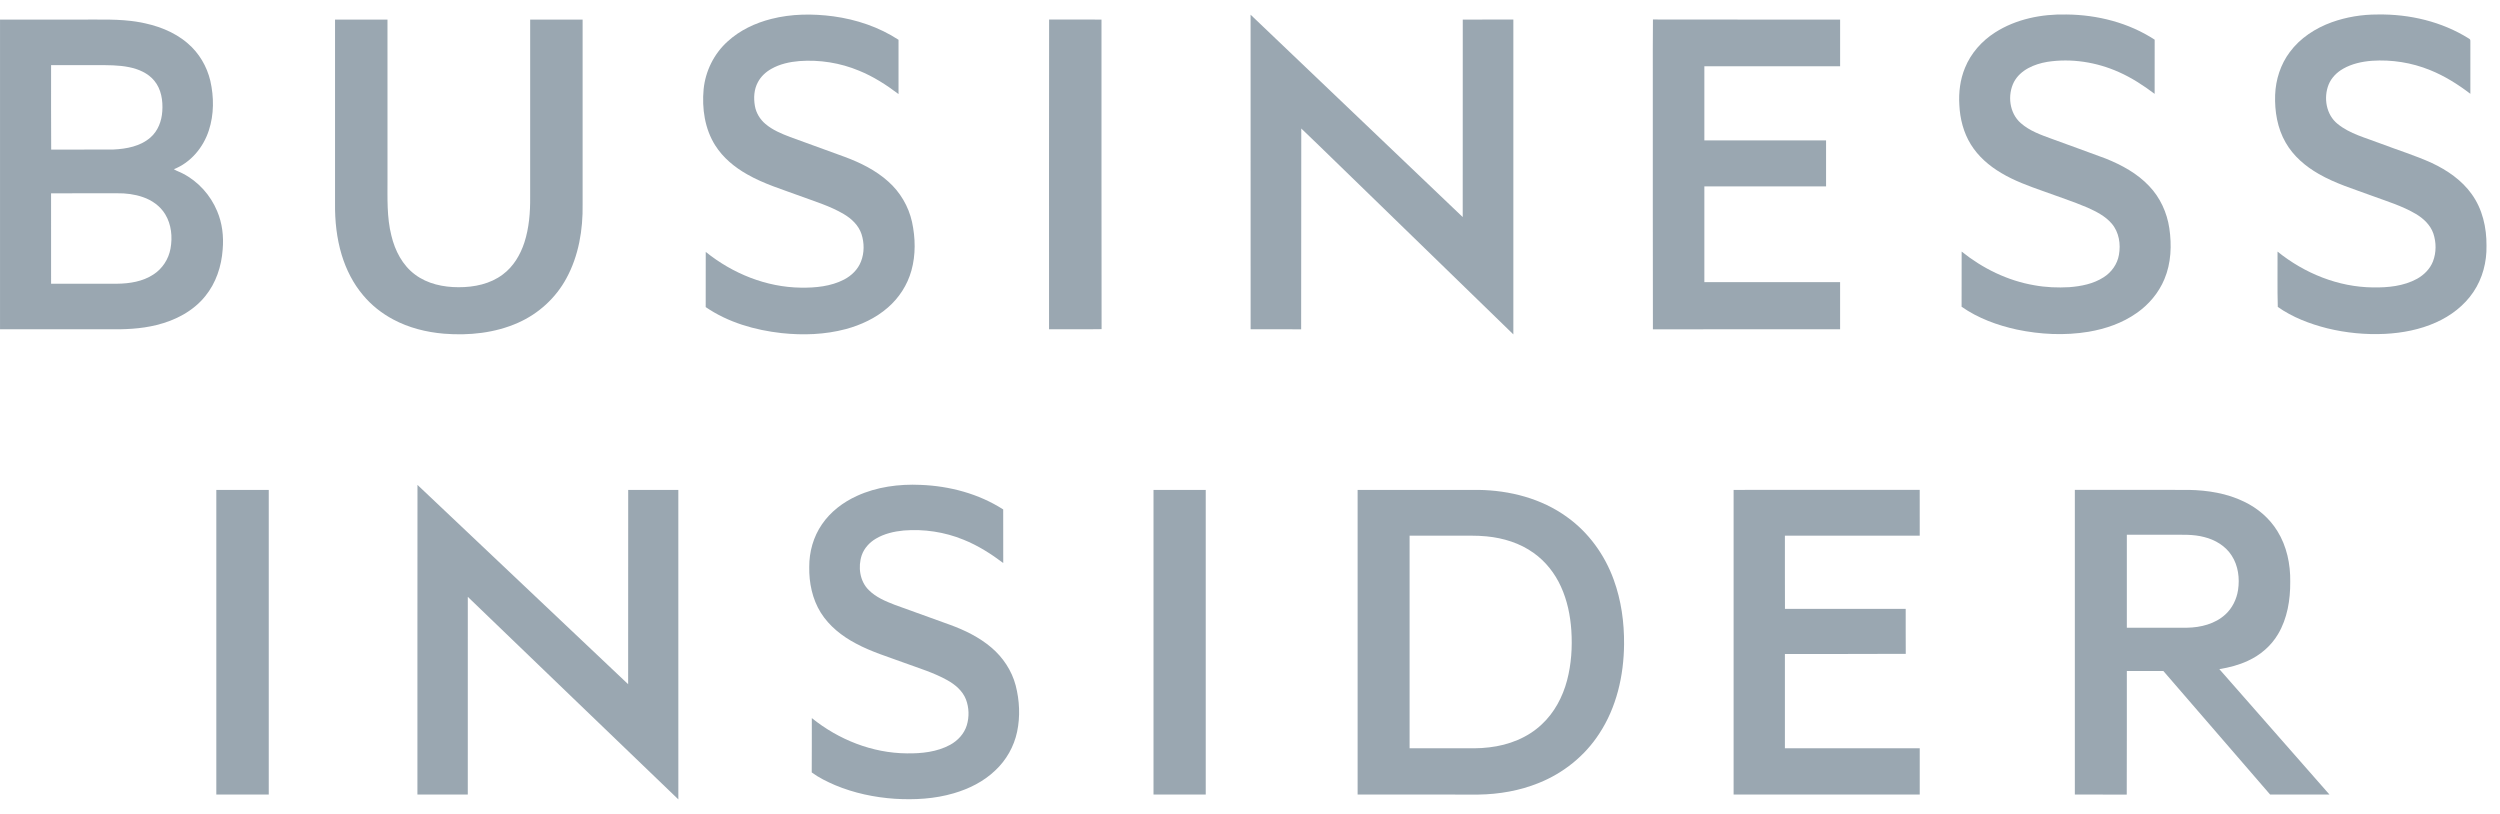
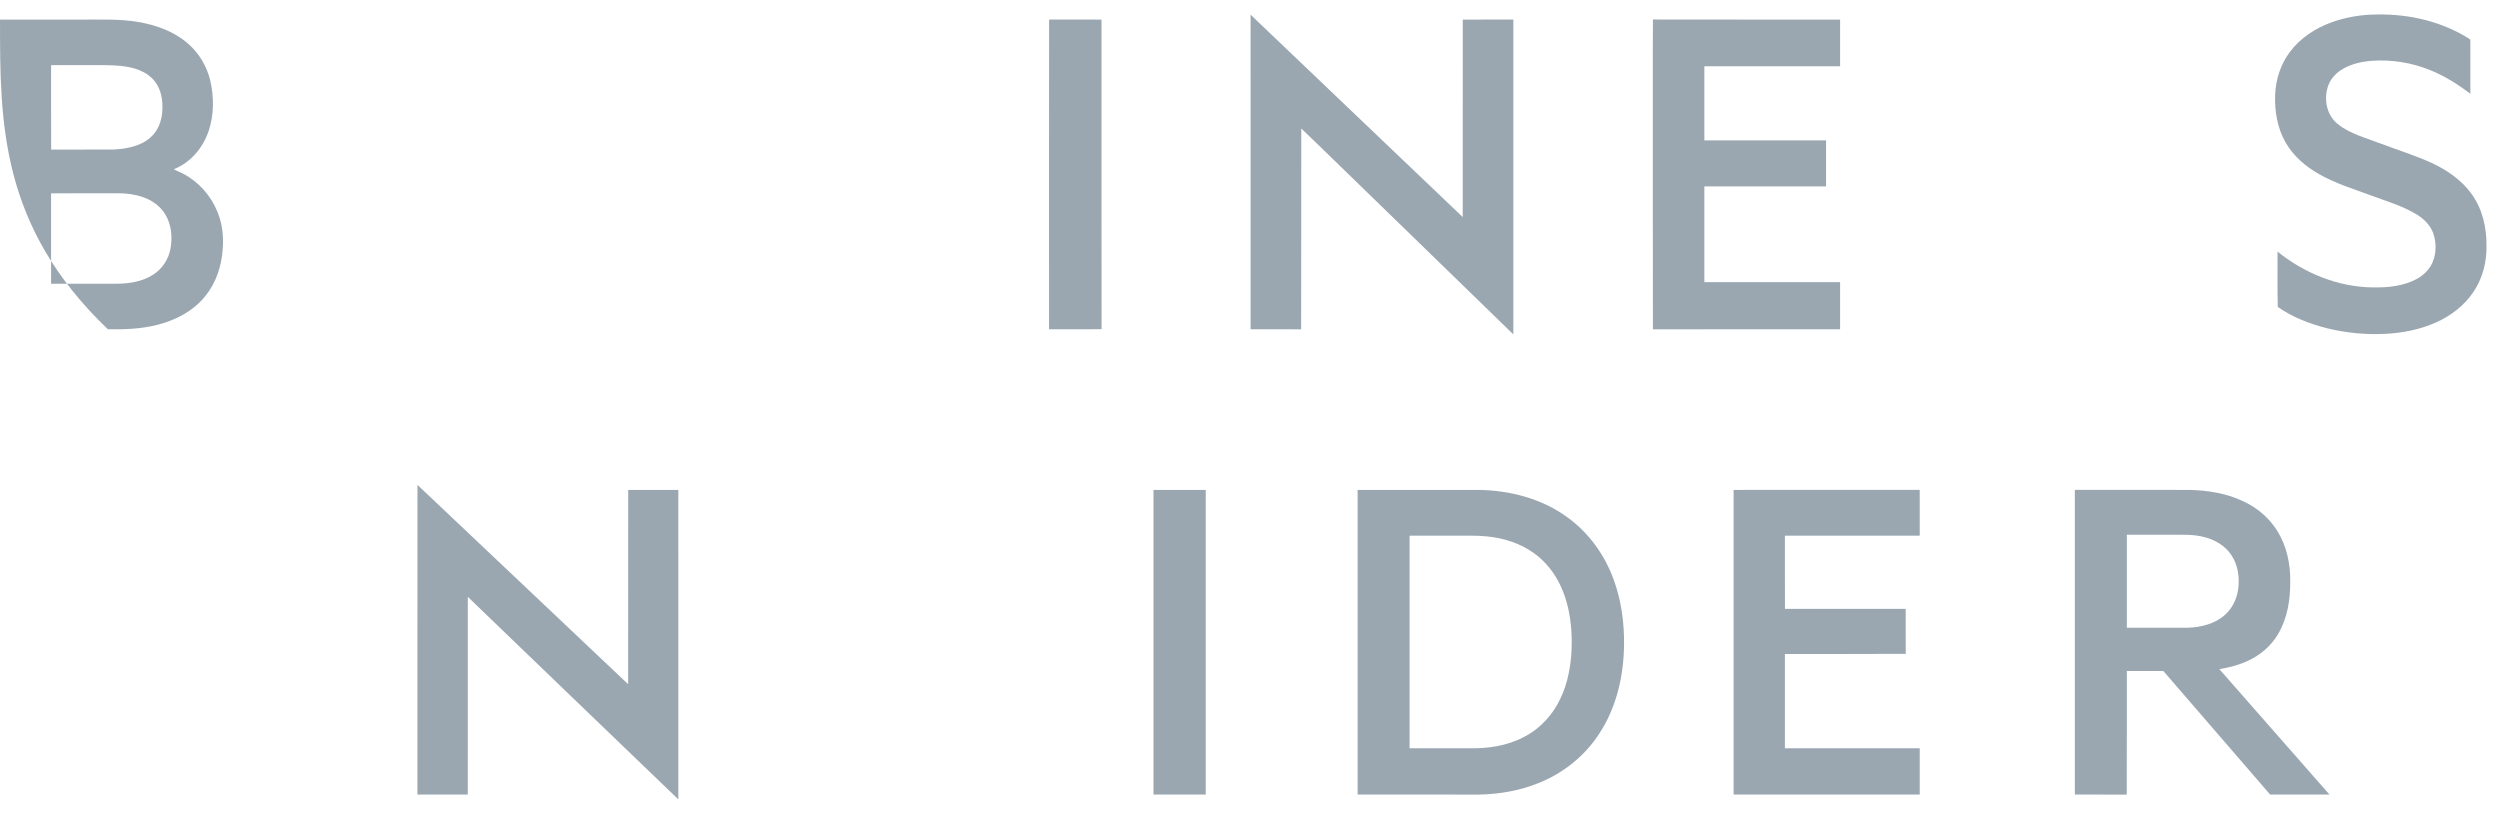
<svg xmlns="http://www.w3.org/2000/svg" width="129px" height="42px" viewBox="0 0 129 42" version="1.1">
  <title>business_insider</title>
  <desc>Created with Sketch.</desc>
  <g id="Landing-page" stroke="none" stroke-width="1" fill="none" fill-rule="evenodd">
    <g id="JV_landing_page_1600" transform="translate(-639, -979)" fill="#9AA7B1">
      <g id="business_insider" transform="translate(639, 979)">
-         <path d="M39.797,0.977 C40.842,0.71 41.938,0.702 43.003,0.843 C44.191,1.005 45.356,1.396 46.364,2.053 C46.366,2.987 46.366,3.92 46.364,4.854 C45.734,4.377 45.063,3.946 44.328,3.648 C43.359,3.243 42.295,3.074 41.248,3.151 C40.747,3.193 40.241,3.302 39.801,3.553 C39.514,3.714 39.262,3.947 39.108,4.24 C38.905,4.611 38.881,5.054 38.952,5.464 C39.014,5.827 39.215,6.159 39.496,6.395 C39.865,6.71 40.32,6.897 40.767,7.068 C41.708,7.41 42.648,7.754 43.588,8.095 C44.396,8.395 45.187,8.785 45.832,9.365 C46.447,9.908 46.882,10.649 47.06,11.45 C47.237,12.275 47.257,13.148 47.028,13.965 C46.822,14.704 46.389,15.375 45.808,15.875 C45.189,16.414 44.427,16.77 43.64,16.982 C42.563,17.268 41.432,17.306 40.329,17.188 C38.95,17.034 37.567,16.637 36.414,15.846 C36.417,14.896 36.413,13.947 36.416,12.998 C37.8,14.114 39.538,14.821 41.327,14.843 C42.083,14.854 42.869,14.779 43.551,14.427 C43.936,14.227 44.269,13.905 44.427,13.494 C44.604,13.046 44.601,12.534 44.453,12.078 C44.304,11.625 43.938,11.281 43.536,11.045 C42.834,10.63 42.048,10.397 41.289,10.115 C40.367,9.773 39.415,9.49 38.557,8.998 C37.906,8.632 37.309,8.14 36.907,7.504 C36.364,6.648 36.215,5.597 36.307,4.603 C36.4,3.669 36.842,2.774 37.539,2.144 C38.171,1.563 38.969,1.187 39.797,0.977" id="Fill-1" />
-         <path d="M102.942,1.678 C104.03,0.98 105.351,0.718 106.631,0.748 C108.225,0.762 109.84,1.172 111.181,2.048 C111.178,2.98 111.183,3.911 111.179,4.843 C110.601,4.409 109.991,4.01 109.328,3.717 C108.179,3.204 106.882,2.999 105.635,3.193 C104.969,3.307 104.258,3.602 103.922,4.226 C103.572,4.906 103.682,5.839 104.273,6.353 C104.729,6.757 105.316,6.961 105.88,7.167 C106.806,7.509 107.738,7.837 108.661,8.184 C109.483,8.515 110.287,8.951 110.899,9.604 C111.464,10.193 111.816,10.969 111.937,11.773 C112.066,12.651 112.033,13.578 111.683,14.405 C111.389,15.111 110.877,15.72 110.249,16.154 C109.515,16.672 108.647,16.97 107.767,17.12 C106.541,17.322 105.28,17.26 104.067,17.005 C103.059,16.784 102.067,16.421 101.218,15.828 C101.222,14.879 101.216,13.93 101.221,12.981 C102.305,13.851 103.593,14.484 104.969,14.719 C105.564,14.828 106.174,14.853 106.778,14.818 C107.391,14.771 108.021,14.647 108.545,14.309 C108.951,14.054 109.254,13.632 109.336,13.156 C109.438,12.6 109.343,11.976 108.964,11.537 C108.632,11.148 108.165,10.916 107.707,10.709 C106.958,10.389 106.181,10.142 105.418,9.859 C104.68,9.597 103.937,9.33 103.263,8.926 C102.641,8.559 102.077,8.072 101.696,7.454 C101.317,6.844 101.135,6.127 101.102,5.413 C101.062,4.766 101.143,4.104 101.393,3.502 C101.697,2.748 102.261,2.114 102.942,1.678" id="Fill-2" />
        <path d="M120.318,1.148 C121.075,0.877 121.882,0.745 122.686,0.748 C124.329,0.721 126,1.113 127.399,1.992 C127.457,2.016 127.477,2.076 127.471,2.137 C127.471,3.038 127.471,3.94 127.471,4.841 C126.83,4.35 126.139,3.917 125.388,3.615 C124.445,3.231 123.413,3.068 122.398,3.136 C121.882,3.176 121.361,3.287 120.909,3.545 C120.581,3.731 120.3,4.012 120.157,4.364 C119.885,5.045 120.029,5.92 120.619,6.392 C121.259,6.913 122.079,7.111 122.834,7.405 C123.717,7.742 124.625,8.02 125.487,8.412 C126.277,8.785 127.026,9.296 127.538,10.014 C128.094,10.781 128.313,11.747 128.303,12.683 C128.32,13.518 128.099,14.365 127.631,15.061 C127.161,15.766 126.461,16.298 125.692,16.64 C124.867,17.009 123.965,17.182 123.067,17.228 C122.064,17.277 121.053,17.178 120.078,16.939 C119.18,16.711 118.295,16.373 117.534,15.838 C117.504,14.887 117.529,13.933 117.521,12.982 C118.909,14.102 120.652,14.813 122.446,14.831 C123.221,14.844 124.031,14.764 124.721,14.386 C125.079,14.185 125.388,13.878 125.54,13.491 C125.717,13.033 125.716,12.51 125.56,12.046 C125.407,11.609 125.054,11.274 124.664,11.043 C123.949,10.619 123.145,10.381 122.371,10.094 C121.451,9.753 120.501,9.469 119.647,8.975 C118.961,8.584 118.336,8.051 117.941,7.359 C117.511,6.617 117.368,5.742 117.397,4.894 C117.427,4.105 117.678,3.32 118.154,2.686 C118.69,1.96 119.477,1.453 120.318,1.148" id="Fill-3" />
        <path d="M64.53,0.758 C68.181,4.238 71.825,7.723 75.476,11.201 C75.482,7.804 75.476,4.407 75.479,1.01 C76.349,1.01 77.219,1.01 78.089,1.009 C78.091,6.424 78.092,11.84 78.089,17.255 C75.631,14.863 73.168,12.475 70.71,10.084 C69.519,8.936 68.343,7.773 67.146,6.631 C67.137,10.085 67.15,13.54 67.139,16.993 C66.27,16.987 65.401,16.992 64.532,16.991 C64.529,11.58 64.533,6.169 64.53,0.758" id="Fill-4" />
-         <path d="M0.001,1.01 C1.398,1.01 2.795,1.01 4.191,1.01 C5.173,1.019 6.162,0.966 7.134,1.135 C8.056,1.29 8.976,1.62 9.691,2.241 C10.274,2.739 10.679,3.43 10.854,4.175 C11.043,5.012 11.045,5.907 10.777,6.727 C10.492,7.608 9.844,8.389 8.971,8.731 C9.115,8.826 9.283,8.872 9.434,8.955 C10.229,9.363 10.861,10.068 11.204,10.892 C11.47,11.514 11.549,12.204 11.49,12.875 C11.429,13.74 11.145,14.605 10.591,15.282 C9.967,16.058 9.04,16.536 8.085,16.769 C7.263,16.976 6.411,17.004 5.567,16.991 C3.712,16.99 1.856,16.991 0.001,16.99 C-0.001,11.664 -0.001,6.337 0.001,1.01 Z M2.636,3.361 C2.639,4.815 2.629,6.268 2.641,7.721 C3.711,7.712 4.781,7.724 5.851,7.715 C6.526,7.683 7.246,7.551 7.767,7.091 C8.152,6.754 8.343,6.246 8.374,5.744 C8.413,5.194 8.323,4.596 7.958,4.161 C7.637,3.771 7.148,3.565 6.663,3.466 C6.116,3.354 5.555,3.362 4.999,3.361 C4.211,3.361 3.424,3.359 2.636,3.361 Z M2.635,9.975 C2.637,11.53 2.635,13.084 2.636,14.639 C3.772,14.641 4.908,14.639 6.044,14.64 C6.689,14.633 7.361,14.528 7.91,14.168 C8.378,13.869 8.703,13.369 8.799,12.823 C8.907,12.227 8.844,11.579 8.524,11.055 C8.266,10.629 7.837,10.328 7.372,10.17 C6.946,10.023 6.492,9.966 6.043,9.973 C4.908,9.976 3.771,9.973 2.635,9.975 L2.635,9.975 Z" id="Fill-5" />
-         <path d="M17.288,1.01 C18.19,1.01 19.092,1.01 19.994,1.01 C19.995,3.76 19.994,6.51 19.995,9.26 C19.996,10.229 19.956,11.212 20.196,12.16 C20.38,12.932 20.767,13.686 21.415,14.167 C22.055,14.648 22.874,14.821 23.661,14.82 C24.462,14.824 25.3,14.654 25.948,14.16 C26.492,13.756 26.85,13.149 27.058,12.513 C27.302,11.758 27.364,10.956 27.356,10.166 C27.357,7.114 27.355,4.062 27.357,1.01 C28.259,1.01 29.161,1.01 30.063,1.01 C30.063,4.188 30.063,7.365 30.063,10.543 C30.084,11.852 29.861,13.195 29.229,14.355 C28.684,15.371 27.79,16.186 26.738,16.652 C25.541,17.186 24.2,17.322 22.904,17.218 C21.998,17.141 21.096,16.916 20.291,16.485 C19.701,16.171 19.166,15.749 18.737,15.235 C18.226,14.632 17.863,13.912 17.633,13.158 C17.372,12.297 17.277,11.391 17.288,10.493 C17.288,7.332 17.287,4.171 17.288,1.01" id="Fill-6" />
+         <path d="M0.001,1.01 C1.398,1.01 2.795,1.01 4.191,1.01 C5.173,1.019 6.162,0.966 7.134,1.135 C8.056,1.29 8.976,1.62 9.691,2.241 C10.274,2.739 10.679,3.43 10.854,4.175 C11.043,5.012 11.045,5.907 10.777,6.727 C10.492,7.608 9.844,8.389 8.971,8.731 C9.115,8.826 9.283,8.872 9.434,8.955 C10.229,9.363 10.861,10.068 11.204,10.892 C11.47,11.514 11.549,12.204 11.49,12.875 C11.429,13.74 11.145,14.605 10.591,15.282 C9.967,16.058 9.04,16.536 8.085,16.769 C7.263,16.976 6.411,17.004 5.567,16.991 C-0.001,11.664 -0.001,6.337 0.001,1.01 Z M2.636,3.361 C2.639,4.815 2.629,6.268 2.641,7.721 C3.711,7.712 4.781,7.724 5.851,7.715 C6.526,7.683 7.246,7.551 7.767,7.091 C8.152,6.754 8.343,6.246 8.374,5.744 C8.413,5.194 8.323,4.596 7.958,4.161 C7.637,3.771 7.148,3.565 6.663,3.466 C6.116,3.354 5.555,3.362 4.999,3.361 C4.211,3.361 3.424,3.359 2.636,3.361 Z M2.635,9.975 C2.637,11.53 2.635,13.084 2.636,14.639 C3.772,14.641 4.908,14.639 6.044,14.64 C6.689,14.633 7.361,14.528 7.91,14.168 C8.378,13.869 8.703,13.369 8.799,12.823 C8.907,12.227 8.844,11.579 8.524,11.055 C8.266,10.629 7.837,10.328 7.372,10.17 C6.946,10.023 6.492,9.966 6.043,9.973 C4.908,9.976 3.771,9.973 2.635,9.975 L2.635,9.975 Z" id="Fill-5" />
        <path d="M54.134,1.007 C55.035,1.013 55.936,1.009 56.837,1.01 C56.842,6.334 56.83,11.659 56.842,16.984 C55.938,17 55.035,16.986 54.131,16.991 C54.131,11.664 54.125,6.335 54.134,1.007" id="Fill-7" />
        <path d="M85.292,1.006 C88.511,1.015 91.73,1.007 94.95,1.01 C94.951,1.813 94.95,2.616 94.95,3.42 C92.615,3.421 90.28,3.419 87.945,3.42 C87.945,4.695 87.945,5.968 87.945,7.243 C90.039,7.244 92.132,7.243 94.225,7.243 C94.226,8.035 94.226,8.826 94.225,9.618 C92.132,9.619 90.039,9.617 87.945,9.619 C87.945,11.264 87.945,12.91 87.945,14.557 C90.28,14.558 92.615,14.558 94.949,14.557 C94.951,15.368 94.95,16.179 94.949,16.991 C91.73,16.992 88.51,16.987 85.29,16.994 C85.279,12.676 85.289,8.356 85.285,4.037 C85.289,3.027 85.277,2.016 85.292,1.006" id="Fill-8" />
        <path d="M32.412,35.305 C32.416,31.963 32.413,28.62 32.415,25.279 C33.277,25.279 34.14,25.279 35.002,25.279 C35.003,30.602 35.002,35.925 35.003,41.249 C31.375,37.771 27.762,34.279 24.139,30.797 C24.139,34.197 24.139,37.597 24.138,40.998 C23.271,40.998 22.405,41 21.539,40.998 C21.541,35.672 21.535,30.347 21.542,25.021 C25.164,28.45 28.786,31.88 32.412,35.305 Z" id="Fill-9" />
-         <path d="M47.506,25.02 C49,25.077 50.5,25.476 51.765,26.287 C51.769,27.208 51.768,28.13 51.767,29.051 C51.133,28.574 50.457,28.145 49.719,27.849 C48.745,27.449 47.675,27.289 46.627,27.374 C46.129,27.423 45.625,27.538 45.192,27.797 C44.867,27.989 44.596,28.284 44.468,28.642 C44.263,29.248 44.361,29.997 44.836,30.454 C45.203,30.822 45.694,31.025 46.171,31.21 C47.124,31.556 48.077,31.898 49.03,32.243 C49.787,32.52 50.526,32.88 51.145,33.405 C51.75,33.914 52.207,34.601 52.409,35.369 C52.609,36.146 52.649,36.972 52.483,37.758 C52.324,38.518 51.924,39.225 51.356,39.754 C50.76,40.327 50.001,40.704 49.212,40.934 C48.229,41.224 47.191,41.279 46.172,41.217 C45.116,41.145 44.066,40.922 43.089,40.513 C42.67,40.331 42.254,40.13 41.885,39.857 C41.895,38.922 41.886,37.988 41.89,37.053 C43.27,38.166 45.01,38.86 46.793,38.874 C47.554,38.885 48.348,38.803 49.028,38.433 C49.422,38.217 49.753,37.863 49.886,37.427 C50.018,36.993 50.005,36.512 49.842,36.088 C49.669,35.645 49.287,35.324 48.882,35.098 C48.189,34.711 47.424,34.481 46.682,34.209 C45.836,33.896 44.966,33.636 44.168,33.207 C43.45,32.829 42.785,32.306 42.351,31.611 C41.915,30.911 41.743,30.072 41.757,29.255 C41.752,28.48 41.97,27.698 42.411,27.058 C42.854,26.406 43.503,25.914 44.215,25.59 C45.24,25.12 46.387,24.969 47.506,25.02 Z" id="Fill-10" />
-         <path d="M13.868,25.279 C13.868,30.519 13.868,35.758 13.868,40.998 C12.966,41 12.064,40.999 11.162,40.998 C11.161,35.758 11.16,30.519 11.162,25.279 C12.064,25.279 12.966,25.279 13.868,25.279 Z" id="Fill-11" />
        <path d="M62.216,25.279 C62.216,30.519 62.216,35.758 62.216,40.998 C61.318,41 60.42,40.998 59.521,40.998 C59.521,35.758 59.52,30.519 59.521,25.279 C60.42,25.279 61.318,25.278 62.216,25.279 Z" id="Fill-12" />
        <path d="M70.053,25.279 C72.13,25.279 74.207,25.279 76.284,25.279 C77.896,25.3 79.54,25.721 80.858,26.679 C81.972,27.473 82.805,28.632 83.268,29.914 C83.656,30.978 83.812,32.115 83.802,33.244 C83.788,34.857 83.415,36.503 82.518,37.861 C81.778,39.005 80.667,39.895 79.404,40.4 C78.417,40.801 77.35,40.985 76.288,41 C74.209,40.998 72.131,41 70.053,40.998 C70.052,35.758 70.052,30.519 70.053,25.279 Z M72.735,38.612 C73.587,38.613 74.438,38.612 75.29,38.612 C75.812,38.609 76.336,38.631 76.857,38.562 C77.847,38.447 78.829,38.069 79.559,37.374 C80.207,36.771 80.635,35.959 80.86,35.11 C81.081,34.271 81.138,33.394 81.081,32.53 C81.029,31.755 80.87,30.98 80.545,30.27 C80.235,29.585 79.755,28.972 79.141,28.536 C78.434,28.024 77.574,27.761 76.713,27.677 C76.192,27.624 75.669,27.646 75.148,27.641 C74.344,27.642 73.539,27.64 72.735,27.642 C72.736,31.299 72.736,34.955 72.735,38.612 Z" id="Fill-13" />
        <path d="M99.057,25.277 C99.061,26.066 99.058,26.853 99.058,27.641 C96.739,27.642 94.42,27.641 92.101,27.641 C92.103,28.9 92.097,30.159 92.104,31.419 C94.181,31.415 96.257,31.417 98.334,31.417 C98.337,32.191 98.33,32.965 98.337,33.738 C96.259,33.753 94.18,33.74 92.101,33.745 C92.101,35.367 92.101,36.989 92.101,38.612 C94.42,38.612 96.739,38.612 99.058,38.612 C99.059,39.408 99.059,40.203 99.058,40.998 C95.856,40.999 92.654,41 89.454,40.998 C89.453,35.758 89.453,30.519 89.454,25.279 C92.654,25.277 95.856,25.28 99.057,25.277 Z" id="Fill-14" />
        <path d="M107.062,25.278 C109.024,25.279 110.986,25.278 112.949,25.279 C113.924,25.298 114.915,25.456 115.797,25.887 C116.494,26.22 117.108,26.742 117.513,27.404 C117.997,28.181 118.191,29.112 118.176,30.02 C118.183,30.95 118.028,31.911 117.548,32.72 C117.19,33.329 116.631,33.806 115.991,34.098 C115.525,34.316 115.024,34.445 114.518,34.527 C116.411,36.684 118.307,38.838 120.199,40.997 C119.178,41 118.158,40.998 117.138,40.998 C115.301,38.874 113.469,36.745 111.629,34.623 C111.001,34.624 110.373,34.622 109.745,34.624 C109.741,36.749 109.751,38.875 109.74,41.001 C108.847,40.996 107.954,41 107.062,40.998 C107.062,35.758 107.06,30.519 107.062,25.278 Z M109.745,32.39 C110.781,32.39 111.818,32.39 112.855,32.39 C113.559,32.378 114.299,32.194 114.828,31.707 C115.188,31.379 115.411,30.919 115.484,30.441 C115.575,29.837 115.492,29.186 115.154,28.667 C114.838,28.171 114.302,27.852 113.74,27.713 C113.172,27.56 112.581,27.597 112.001,27.594 C111.249,27.594 110.497,27.593 109.745,27.594 C109.744,29.193 109.744,30.792 109.745,32.39 Z" id="Fill-15" />
      </g>
    </g>
  </g>
</svg>